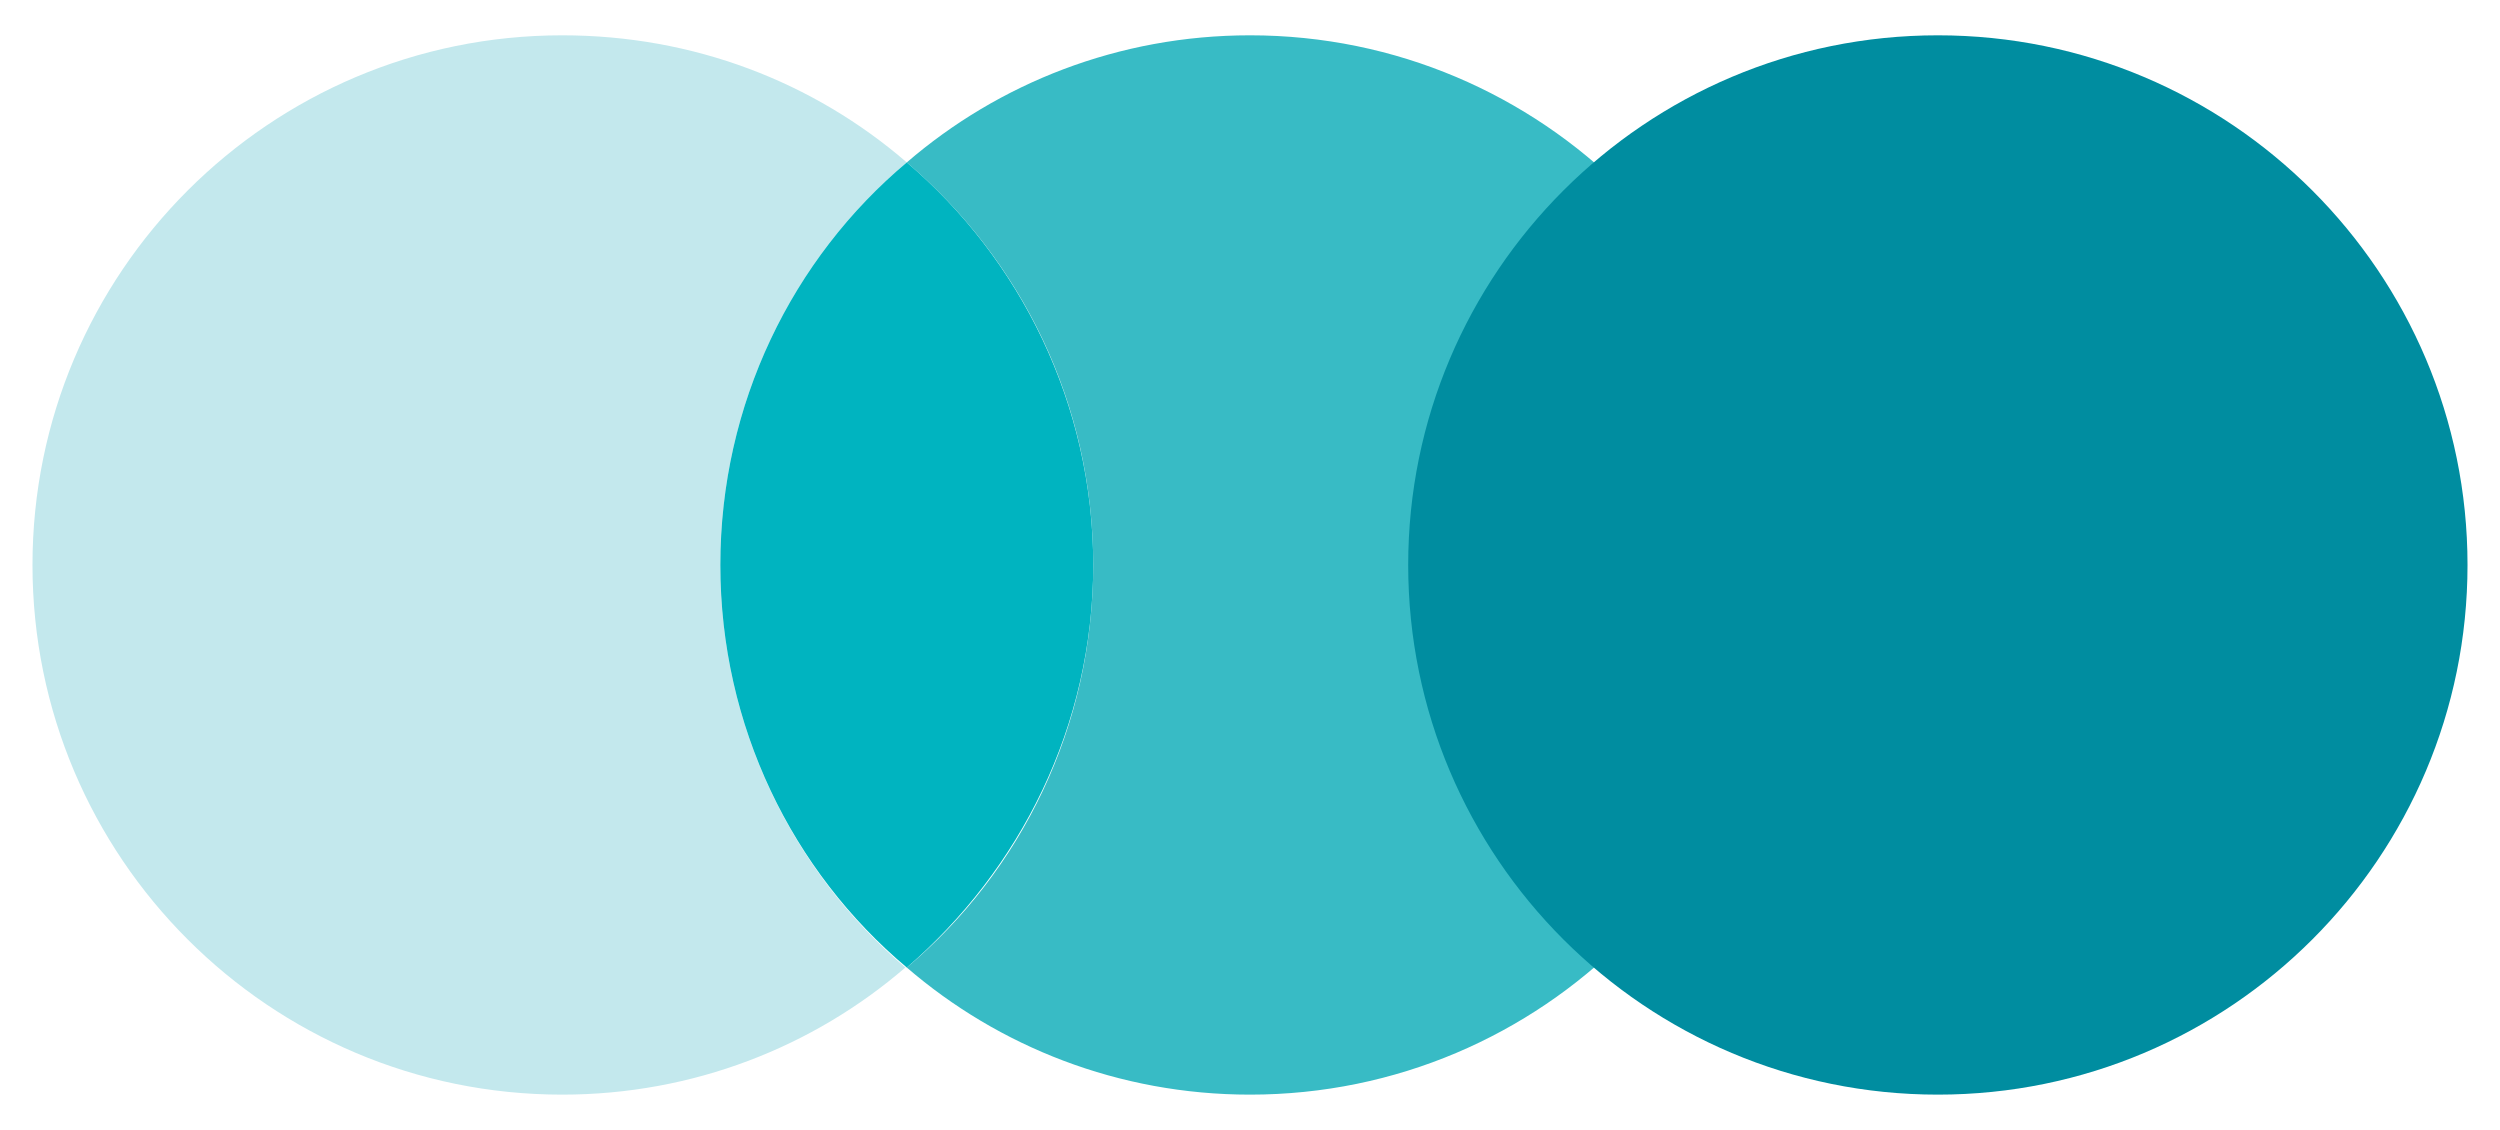
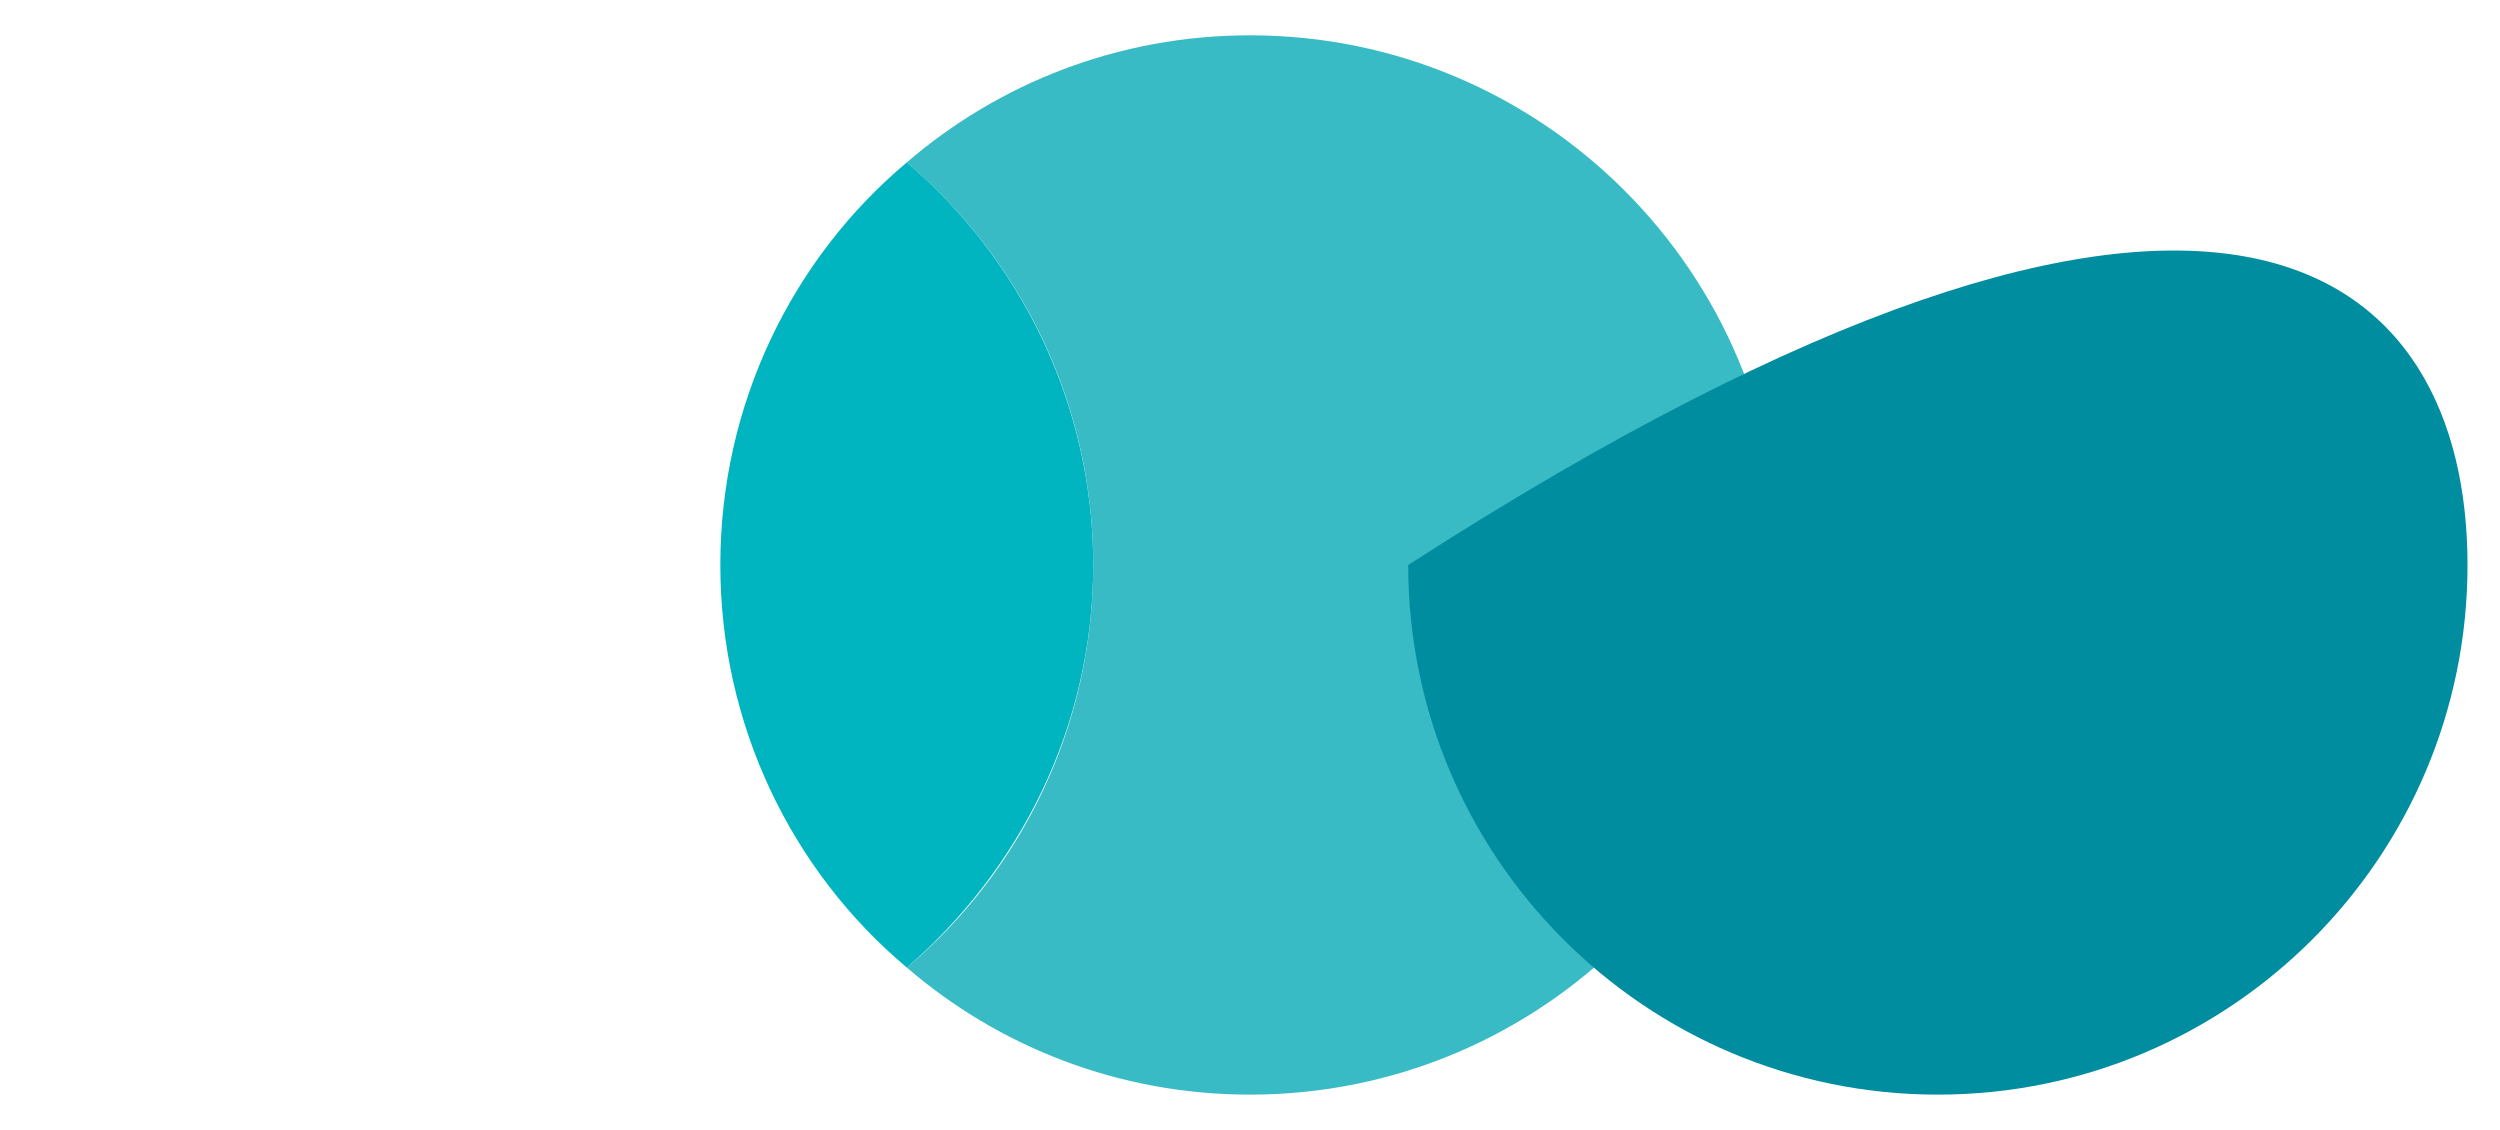
<svg xmlns="http://www.w3.org/2000/svg" version="1.1" id="Laag_1" x="0px" y="0px" viewBox="0 0 177 80" style="enable-background:new 0 0 177 80;" xml:space="preserve">
  <style type="text/css">
	.st0{fill:#C3E8ED;}
	.st1{fill:#38BBC5;}
	.st2{fill:#00B4C0;}
	.st3{fill:#008DA0;}
</style>
  <g>
    <g>
-       <path class="st0" d="M39.8,2.5C19.1,2.5,2.3,19.3,2.3,40s16.8,37.5,37.5,37.5c9.3,0,17.8-3.4,24.3-9C56.1,61.7,51,51.4,51,40    s5.1-21.7,13.2-28.5C57.6,5.8,49.1,2.5,39.8,2.5" />
      <path class="st1" d="M88.5,2.5c-9.3,0-17.8,3.4-24.3,9c8.1,6.9,13.2,17.1,13.2,28.5s-5.1,21.7-13.2,28.5c6.5,5.6,15,9,24.3,9    c20.7,0,37.5-16.8,37.5-37.5S109.2,2.5,88.5,2.5" />
      <path class="st2" d="M64.2,11.5C56.1,18.3,51,28.6,51,40s5.1,21.7,13.2,28.5c8-6.9,13.2-17.1,13.2-28.5S72.2,18.3,64.2,11.5" />
-       <path class="st3" d="M174.7,40c0,20.7-16.8,37.5-37.5,37.5c-20.7,0-37.5-16.8-37.5-37.5c0-20.7,16.8-37.5,37.5-37.5    C157.9,2.5,174.7,19.3,174.7,40" />
+       <path class="st3" d="M174.7,40c0,20.7-16.8,37.5-37.5,37.5c-20.7,0-37.5-16.8-37.5-37.5C157.9,2.5,174.7,19.3,174.7,40" />
    </g>
  </g>
</svg>